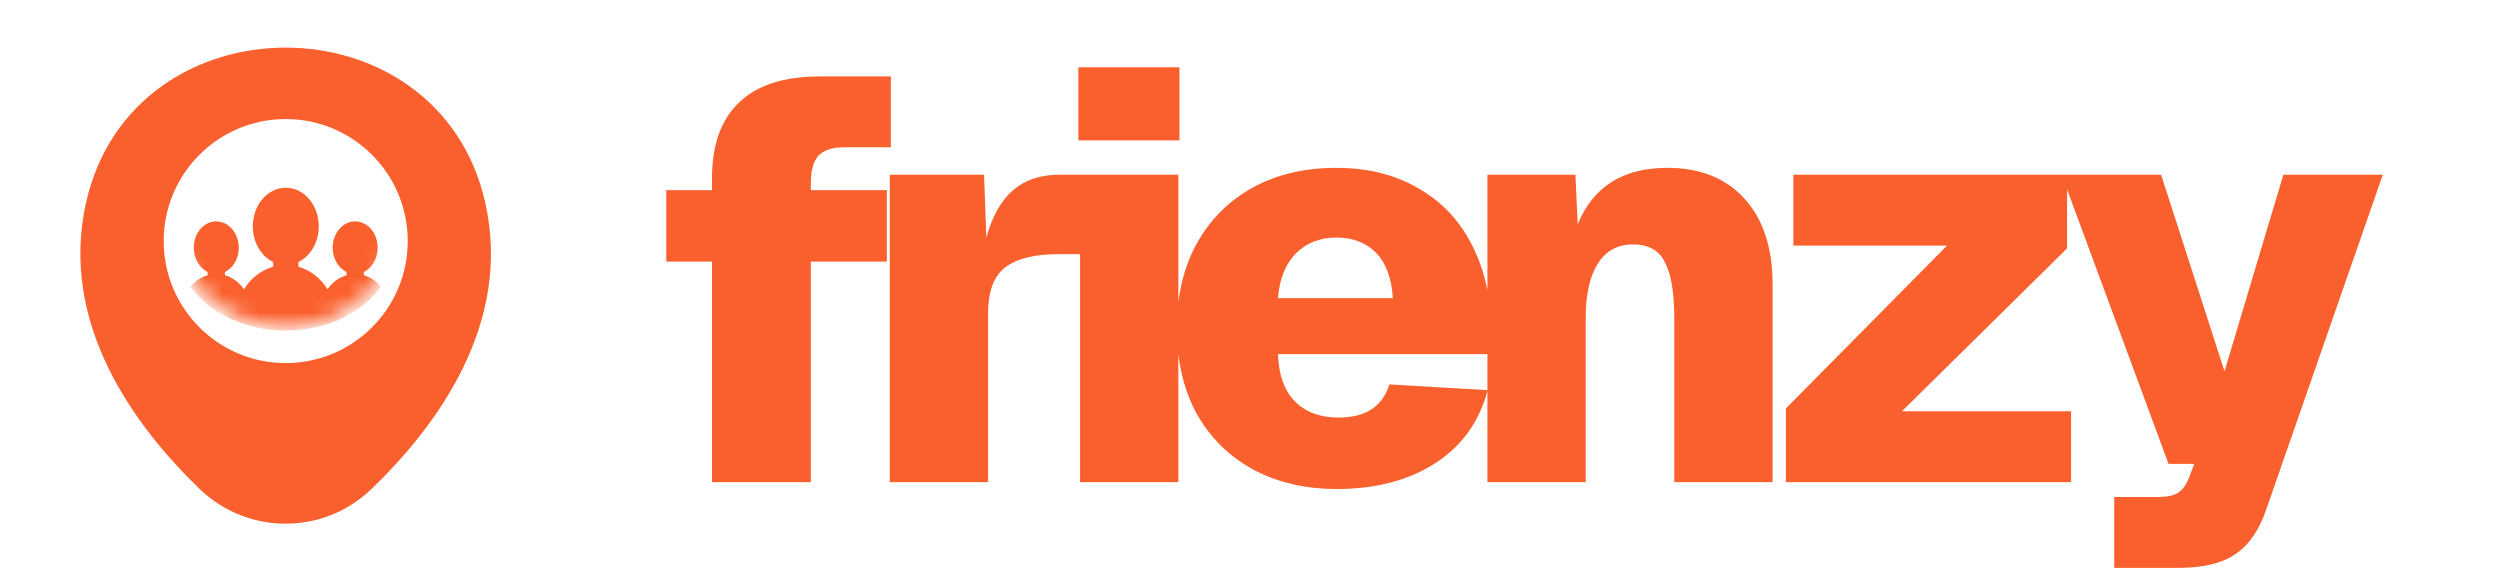
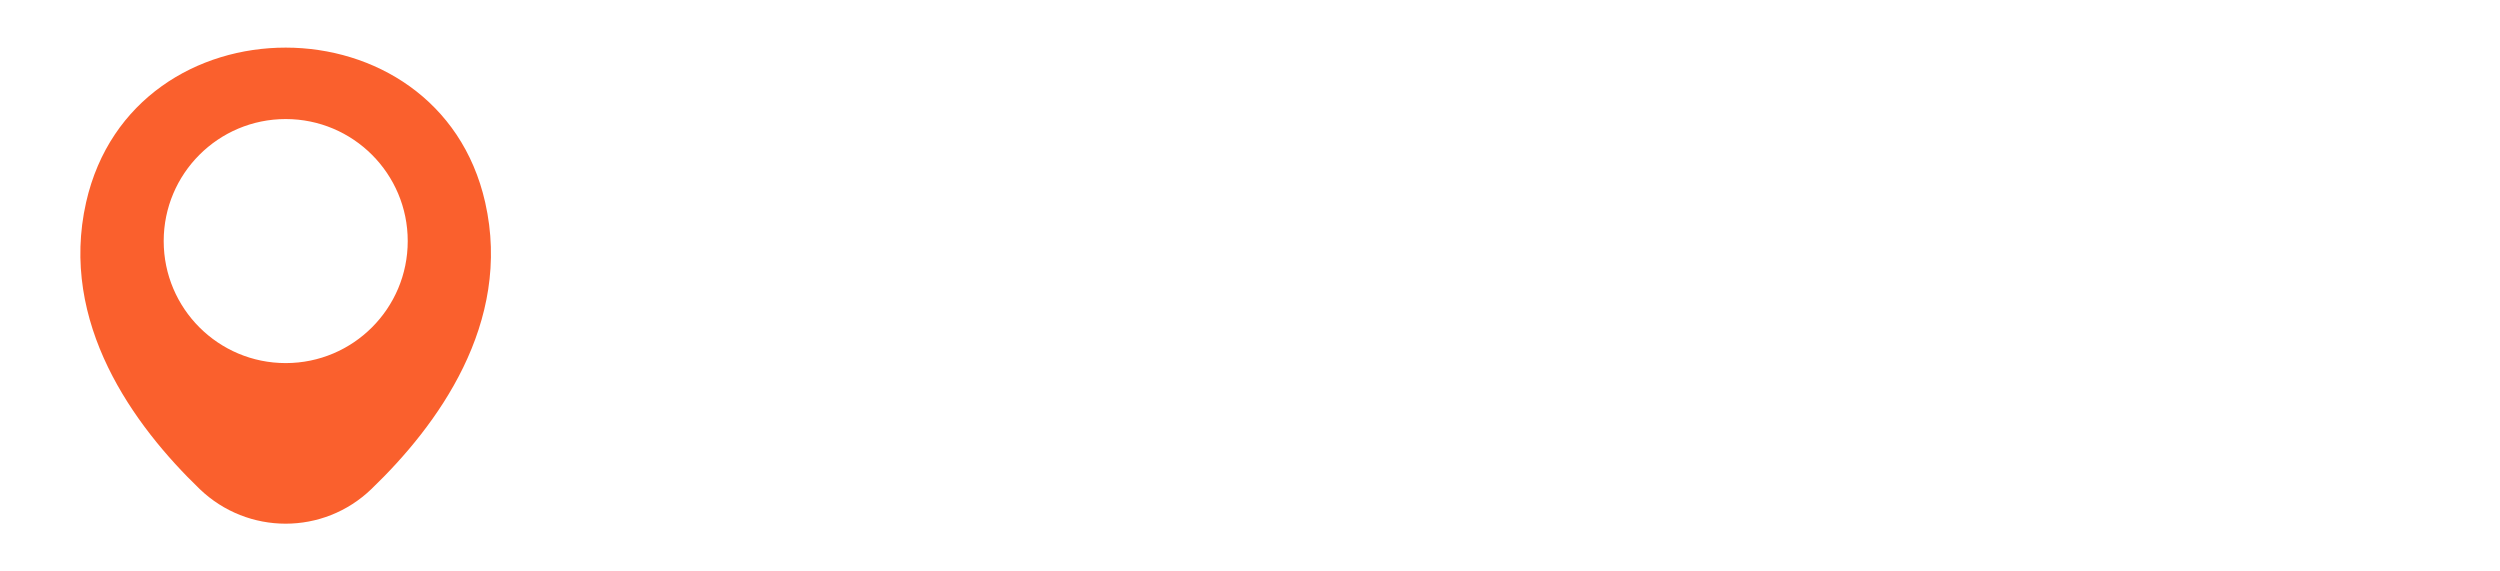
<svg xmlns="http://www.w3.org/2000/svg" width="140" height="32" viewBox="0 0 140 32" fill="none">
-   <path d="M39.872 9.976C39.872 8.12 40.373 6.712 41.376 5.752C42.379 4.771 43.893 4.28 45.92 4.28H49.888V8.248H47.264C46.603 8.248 46.123 8.408 45.824 8.728C45.547 9.048 45.408 9.549 45.408 10.232V10.648H49.664V14.648H45.408V27H39.872V14.648H37.312V10.648H39.872V9.976ZM49.827 9.784H55.107L55.235 13.304C55.576 12.088 56.078 11.203 56.739 10.648C57.4 10.072 58.264 9.784 59.331 9.784H60.835V14.232H59.299C57.912 14.232 56.899 14.488 56.259 15C55.64 15.491 55.331 16.344 55.331 17.56V27H49.827V9.784ZM60.483 9.784H65.987V27H60.483V9.784ZM60.387 3.768H66.051V7.864H60.387V3.768ZM74.862 27.384C73.07 27.384 71.491 27.011 70.126 26.264C68.782 25.517 67.737 24.472 66.99 23.128C66.265 21.763 65.902 20.184 65.902 18.392C65.902 16.6 66.265 15.032 66.99 13.688C67.737 12.323 68.782 11.267 70.126 10.52C71.47 9.773 73.038 9.4 74.83 9.4C76.601 9.4 78.137 9.784 79.438 10.552C80.761 11.299 81.774 12.387 82.478 13.816C83.182 15.224 83.534 16.888 83.534 18.808V19.832H71.566C71.609 21.005 71.929 21.891 72.526 22.488C73.123 23.085 73.934 23.384 74.958 23.384C76.473 23.384 77.422 22.765 77.806 21.528L83.31 21.848C82.841 23.619 81.859 24.984 80.366 25.944C78.873 26.904 77.038 27.384 74.862 27.384ZM77.998 16.696C77.934 15.587 77.625 14.744 77.07 14.168C76.515 13.592 75.769 13.304 74.83 13.304C73.913 13.304 73.155 13.603 72.558 14.2C71.982 14.797 71.651 15.629 71.566 16.696H77.998ZM83.296 9.784H88.224L88.352 12.568C89.205 10.456 90.88 9.4 93.376 9.4C95.21 9.4 96.65 9.976 97.696 11.128C98.741 12.28 99.264 13.88 99.264 15.928V27H93.76V17.816C93.76 16.408 93.589 15.373 93.248 14.712C92.928 14.029 92.33 13.688 91.456 13.688C90.581 13.688 89.92 14.051 89.472 14.776C89.024 15.48 88.8 16.493 88.8 17.816V27H83.296V9.784ZM100.011 22.872L109.035 13.752H100.427V9.784H115.755V13.912L106.507 23.032H115.979V27H100.011V22.872ZM118.397 27.832H120.797C121.331 27.832 121.715 27.757 121.949 27.608C122.205 27.459 122.419 27.171 122.589 26.744L122.877 25.976H121.437L115.453 9.784H121.021L124.573 20.792L127.869 9.784H133.437L126.941 28.44C126.536 29.656 125.949 30.52 125.181 31.032C124.435 31.544 123.379 31.8 122.013 31.8H118.397V27.832Z" fill="#FA602D" />
  <path fill-rule="evenodd" clip-rule="evenodd" d="M27.17 11.333C24.557 -0.213 7.45 -0.227 4.824 11.32C3.29 18.093 7.504 23.84 11.184 27.387C13.877 29.973 18.117 29.973 20.797 27.387C24.49 23.84 28.704 18.107 27.17 11.333ZM16 20.333C19.774 20.333 22.833 17.274 22.833 13.5C22.833 9.726 19.774 6.667 16 6.667C12.226 6.667 9.167 9.726 9.167 13.5C9.167 17.274 12.226 20.333 16 20.333Z" fill="#FA602D" />
  <mask id="mask0_1_31" style="mask-type:alpha" maskUnits="userSpaceOnUse" x="9" y="5" width="14" height="14">
-     <circle cx="15.993" cy="11.847" r="6.5" fill="white" />
-   </mask>
+     </mask>
  <g mask="url(#mask0_1_31)">
-     <path d="M21.333 16.062C20.273 17.526 18.283 18.513 16.001 18.513C13.719 18.513 11.727 17.526 10.667 16.06C10.918 15.749 11.25 15.522 11.626 15.415C11.63 15.396 11.632 15.37 11.632 15.345C11.632 15.287 11.622 15.231 11.622 15.231C11.171 15.007 10.851 14.482 10.851 13.871C10.851 13.057 11.416 12.397 12.11 12.397C12.807 12.397 13.371 13.057 13.371 13.871C13.371 14.178 13.291 14.46 13.155 14.697C13.019 14.932 12.826 15.118 12.598 15.231C12.598 15.231 12.581 15.347 12.598 15.415C13.028 15.537 13.398 15.817 13.655 16.197L13.643 16.208H13.659C14.036 15.592 14.614 15.131 15.291 14.939C15.299 14.909 15.301 14.871 15.301 14.836C15.301 14.751 15.287 14.667 15.287 14.667C14.624 14.339 14.157 13.57 14.157 12.674C14.157 11.482 14.983 10.513 16.003 10.513C17.024 10.513 17.851 11.482 17.851 12.674C17.851 13.123 17.734 13.539 17.534 13.884C17.334 14.229 17.052 14.503 16.719 14.667C16.719 14.667 16.692 14.838 16.717 14.939C17.39 15.131 17.966 15.588 18.343 16.201C18.6 15.821 18.972 15.537 19.404 15.415C19.407 15.396 19.409 15.37 19.409 15.345C19.409 15.287 19.4 15.231 19.4 15.231C18.948 15.007 18.629 14.482 18.629 13.871C18.629 13.057 19.193 12.397 19.888 12.397C20.584 12.397 21.148 13.057 21.148 13.871C21.148 14.178 21.069 14.46 20.933 14.697C20.796 14.932 20.604 15.118 20.376 15.231C20.376 15.231 20.359 15.347 20.376 15.415C20.754 15.522 21.084 15.751 21.333 16.062Z" fill="#FA602D" />
-   </g>
+     </g>
</svg>